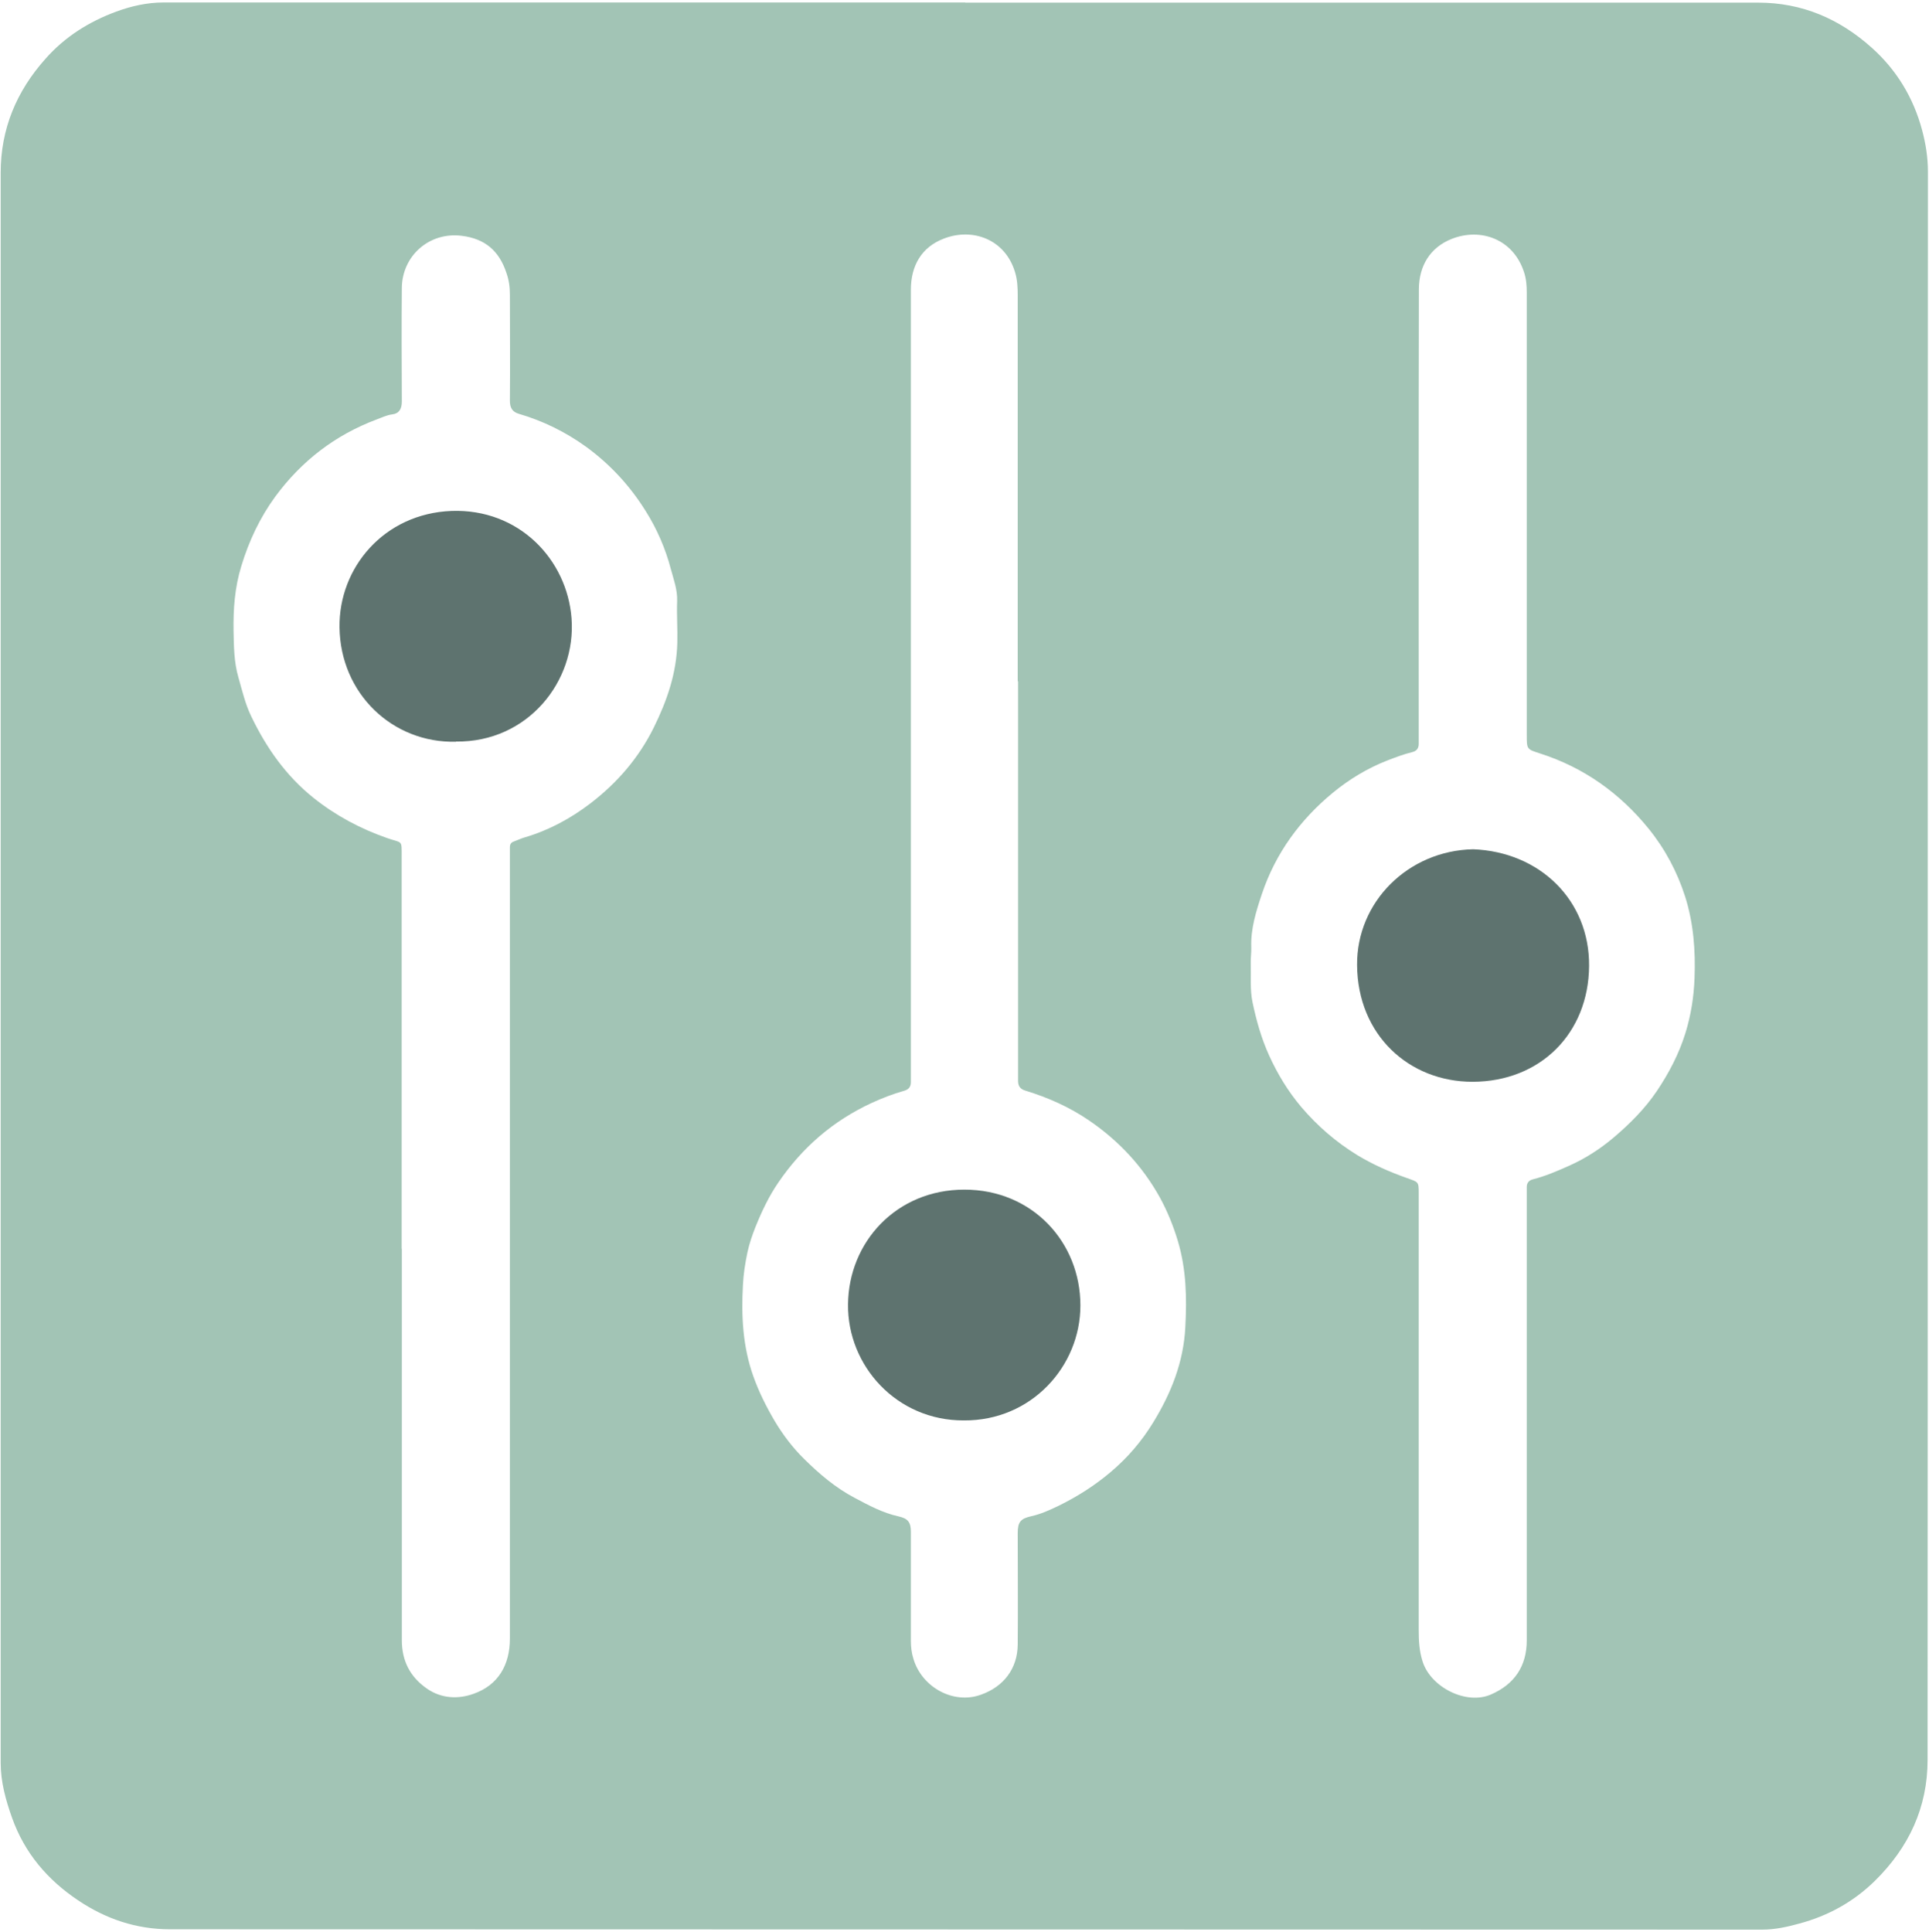
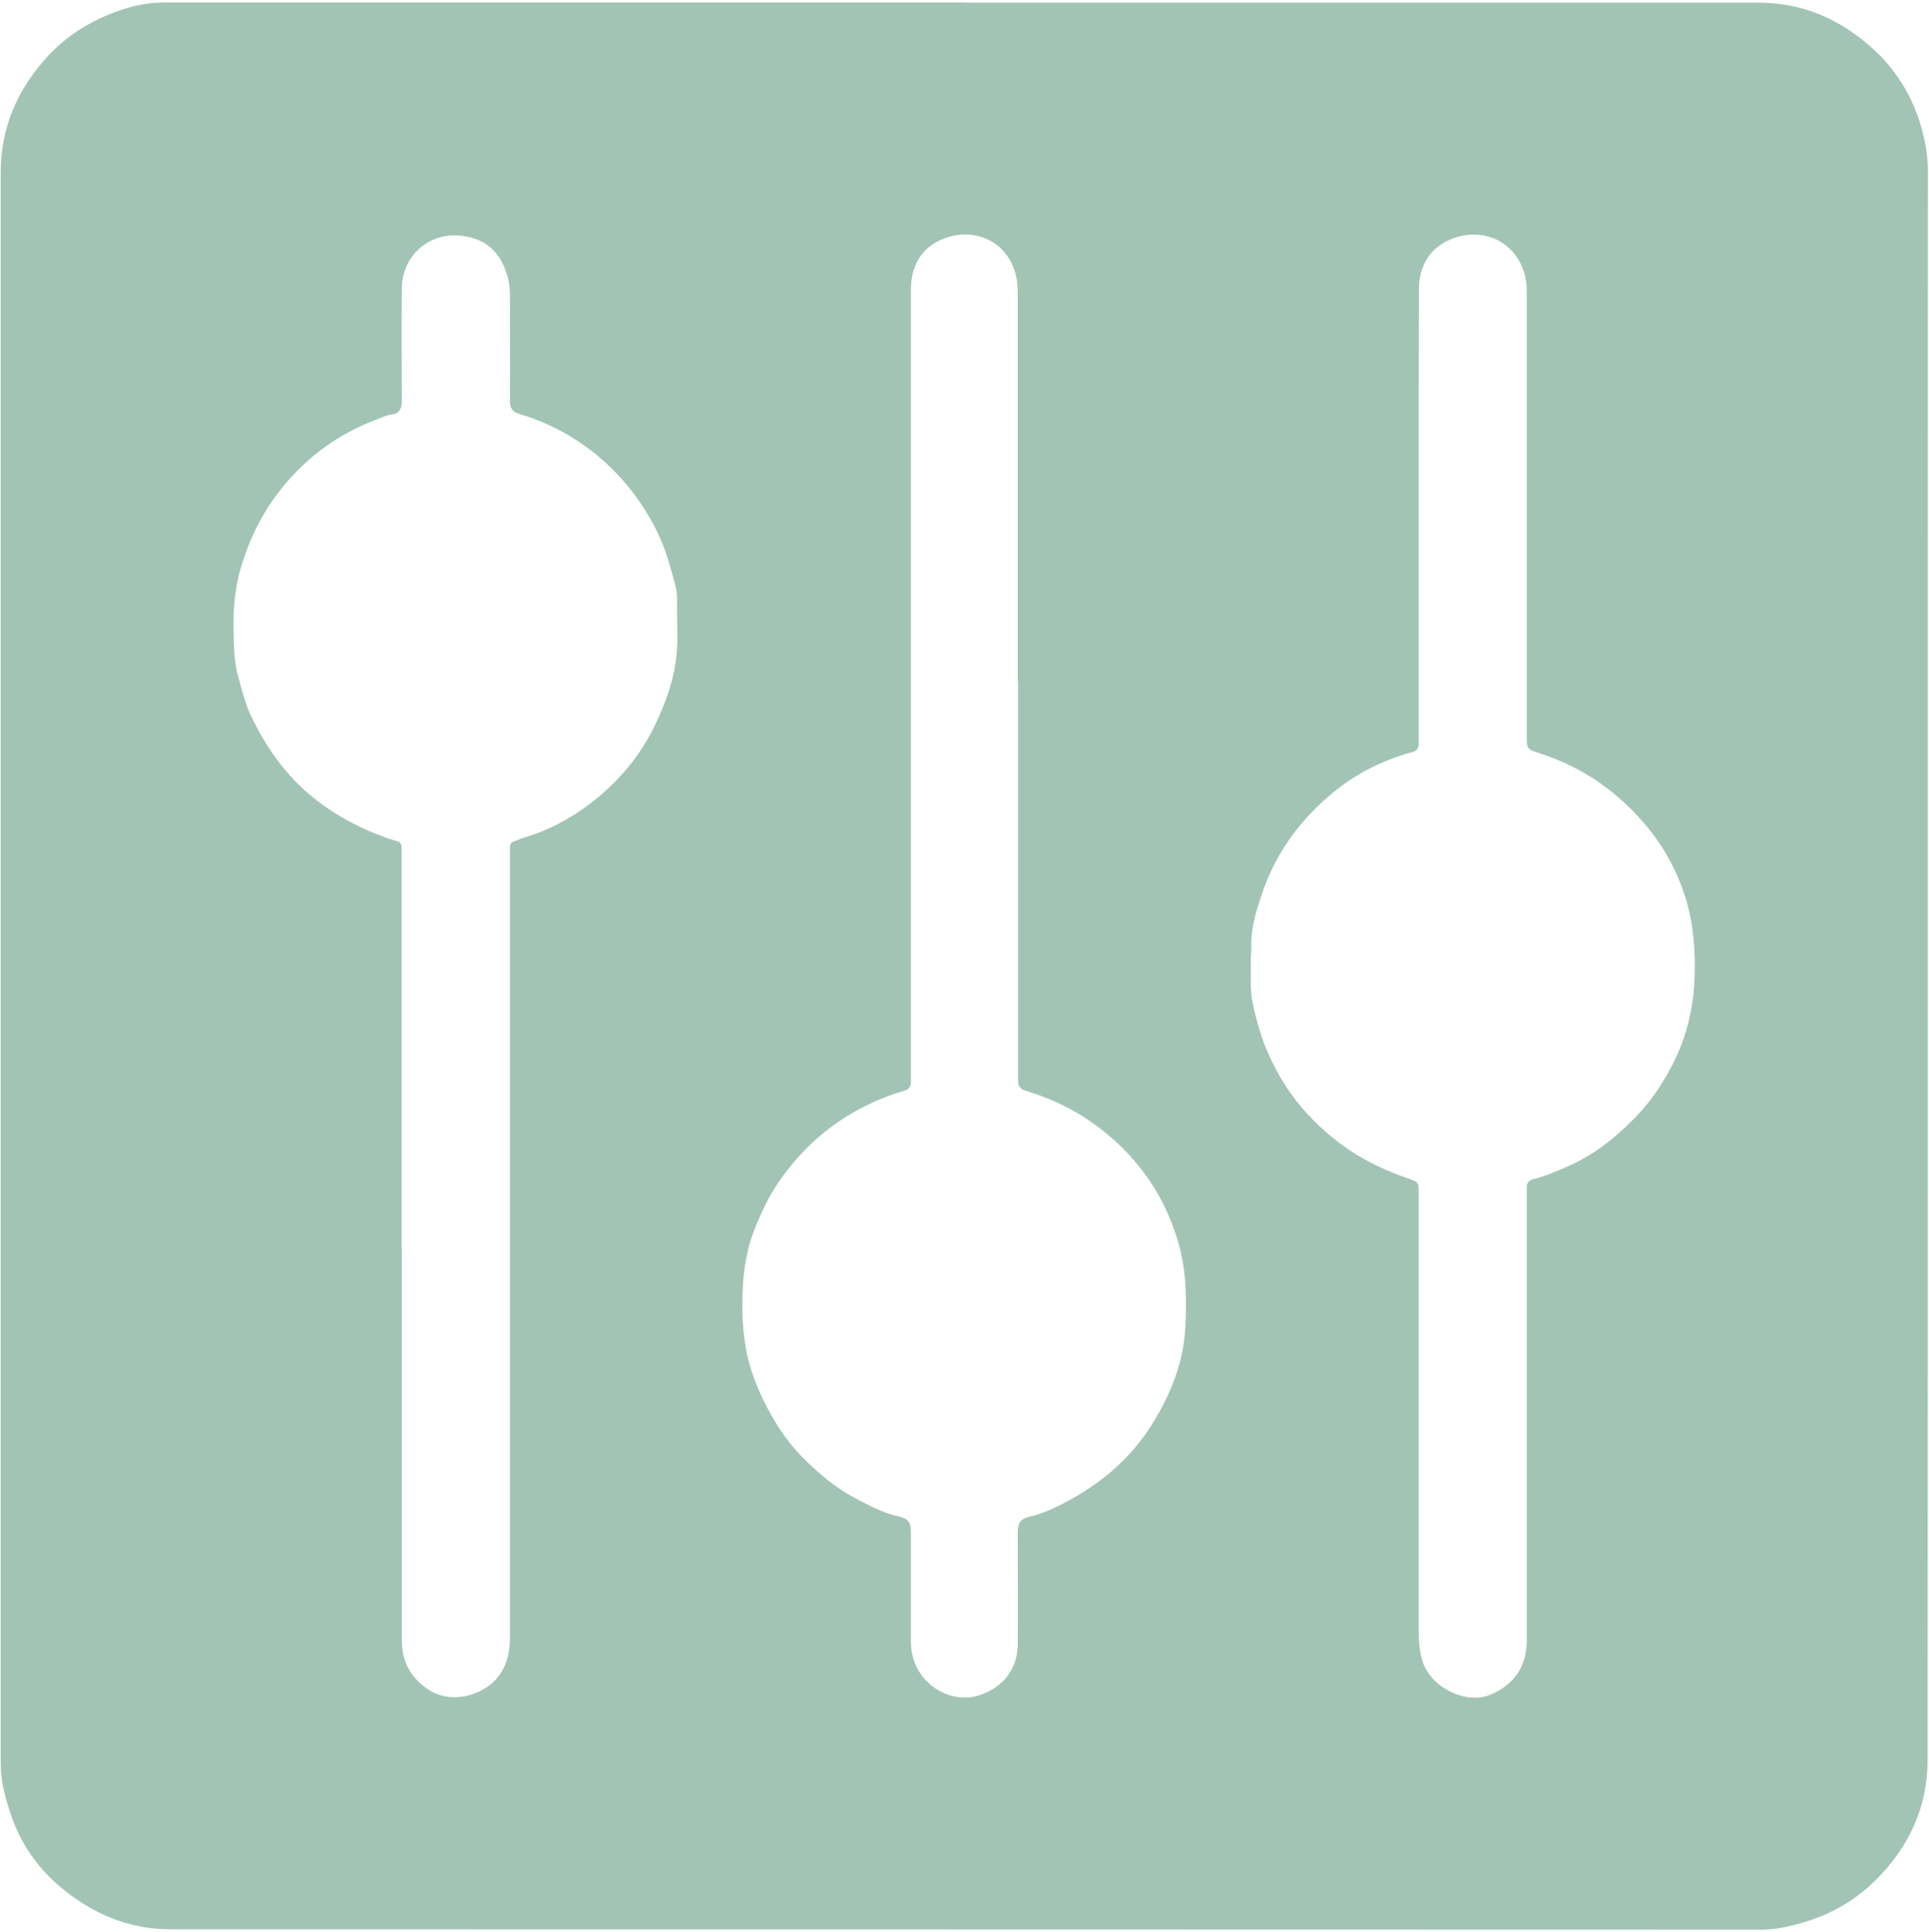
<svg xmlns="http://www.w3.org/2000/svg" width="565" height="566" viewBox="0 0 565 566" fill="none">
  <path d="M282.721 0.772C360.16 0.772 437.599 0.772 514.987 0.772C527.818 0.772 538.721 5.489 548.154 13.907C555.507 20.449 560.426 28.614 562.962 38.047C564.027 42.002 564.686 46.059 564.686 50.269C564.585 205.349 564.686 360.43 564.585 515.511C564.585 529.407 559.108 541.122 549.168 550.909C542.879 557.096 535.374 561.204 527.006 563.435C523.558 564.399 519.906 565.21 516.154 565.21C360.667 565.16 205.231 565.16 49.744 565.109C39.906 565.109 30.93 562.066 22.816 556.589C13.89 550.605 7.196 542.744 3.545 532.5C1.668 527.226 0.198 521.952 0.198 516.323C0.198 361.09 0.198 205.857 0.198 50.623C0.198 37.793 4.812 26.738 13.332 17.203C19.012 10.763 26.061 6.351 34.023 3.409C38.435 1.787 43.05 0.722 47.919 0.722C126.169 0.722 204.42 0.722 282.721 0.722V0.772ZM117.7 365.755C117.7 403.993 117.7 442.231 117.7 480.418C117.7 486.402 120.033 491.118 125.053 494.618C129.364 497.61 134.334 497.711 138.695 496.139C145.897 493.603 149.345 487.721 149.345 479.961C149.345 403.638 149.345 327.365 149.345 251.042C149.345 250.078 149.345 249.064 149.345 248.101C149.345 247.391 149.649 246.782 150.41 246.529C151.526 246.123 152.641 245.565 153.757 245.261C160.806 243.181 167.145 239.733 172.927 235.321C180.737 229.337 187.076 222.034 191.488 213.109C195.393 205.197 198.182 197.134 198.385 188.208C198.486 184.151 198.182 180.094 198.334 175.987C198.435 172.741 197.32 169.749 196.508 166.757C194.936 160.722 192.451 154.991 189.104 149.666C184.489 142.262 178.708 136.025 171.71 130.902C165.675 126.541 159.082 123.295 151.982 121.216C150.055 120.658 149.345 119.441 149.345 117.362C149.447 107.017 149.345 96.671 149.345 86.326C149.345 84.145 149.091 82.116 148.331 79.936C146.201 73.495 142.093 69.945 135.348 69.083C125.713 67.815 117.801 74.966 117.7 84.297C117.599 95.403 117.649 106.509 117.7 117.616C117.7 119.695 116.939 121.115 114.962 121.368C113.237 121.571 111.817 122.332 110.245 122.89C98.125 127.454 88.286 135.061 80.629 145.457C76.115 151.644 72.92 158.44 70.689 165.793C68.762 172.031 68.305 178.37 68.407 184.76C68.508 189.273 68.508 193.888 69.827 198.402C70.942 202.307 71.855 206.313 73.63 209.914C78.042 219.093 83.823 227.308 91.887 233.749C98.378 238.922 105.529 242.725 113.339 245.464C117.954 247.086 117.649 245.768 117.649 251.143C117.649 289.381 117.649 327.619 117.649 365.806L117.7 365.755ZM415.539 415.556C415.539 436.196 415.539 456.785 415.539 477.426C415.539 480.57 415.691 483.613 416.705 486.757C419.139 494.263 429.485 499.486 436.686 496.342C443.583 493.35 447.184 488.025 447.184 480.469C447.184 437.109 447.184 393.749 447.184 350.389C447.184 349.476 447.184 348.564 447.184 347.651C447.184 346.535 447.792 345.774 448.857 345.47C452.509 344.557 455.957 343.086 459.355 341.565C464.223 339.435 468.686 336.544 472.692 333.147C477.409 329.14 481.77 324.779 485.269 319.606C488.819 314.332 491.761 308.703 493.637 302.668C495.26 297.445 496.122 292.069 496.325 286.491C496.629 278.326 496.021 270.364 493.586 262.655C491.254 255.353 487.653 248.608 482.835 242.674C474.417 232.329 463.919 224.823 451.139 220.716C447.184 219.448 447.184 219.498 447.184 215.289C447.184 172.082 447.184 128.874 447.184 85.666C447.184 83.638 447.031 81.66 446.372 79.682C443.228 70.047 433.745 66.649 425.276 69.945C418.835 72.481 415.64 77.907 415.589 84.652C415.488 128.215 415.539 171.828 415.539 215.391C415.539 216.202 415.539 217.064 415.539 217.876C415.539 219.194 414.93 220.006 413.611 220.31C411.127 220.918 408.743 221.831 406.36 222.744C400.528 225.026 395.253 228.221 390.486 232.126C380.8 240.088 373.599 249.926 369.592 261.895C367.919 266.915 366.296 272.037 366.499 277.514C366.55 279.036 366.296 280.506 366.347 282.028C366.448 285.882 366.093 289.838 366.854 293.54C367.97 298.865 369.44 304.139 371.722 309.159C374.207 314.636 377.301 319.708 381.155 324.272C385.871 329.8 391.298 334.516 397.586 338.37C402.201 341.159 407.07 343.289 412.09 345.064C415.488 346.281 415.539 346.079 415.539 349.578C415.539 371.537 415.539 393.546 415.539 415.505V415.556ZM298.087 199.619C298.087 161.939 298.087 124.208 298.087 86.528C298.087 84.196 297.985 81.913 297.275 79.631C294.385 70.148 284.952 66.598 276.432 69.894C269.941 72.379 266.797 77.806 266.797 84.855C266.797 161.28 266.797 237.755 266.797 314.18C266.797 315.093 266.797 316.006 266.797 316.918C266.797 318.288 266.239 319.099 264.819 319.505C261.573 320.418 258.429 321.635 255.336 323.055C244.027 328.278 235 336.088 228.001 346.332C225.212 350.389 223.133 354.801 221.307 359.315C220.344 361.749 219.481 364.234 218.924 366.82C218.264 369.964 217.757 373.159 217.605 376.405C217.098 385.483 217.554 394.459 220.648 403.131C222.271 407.695 224.401 411.955 226.835 416.113C229.269 420.221 232.16 424.025 235.507 427.321C239.97 431.733 244.737 435.79 250.315 438.732C254.423 440.912 258.531 443.144 263.146 444.158C265.884 444.766 266.797 445.831 266.797 448.671C266.797 459.321 266.797 469.971 266.797 480.621C266.797 482.446 267 484.171 267.558 485.946C270.042 494.212 279.222 499.334 287.336 496.392C293.928 494.06 298.036 488.786 298.087 481.686C298.188 470.833 298.087 459.93 298.087 449.077C298.087 445.831 298.898 444.817 302.093 444.107C304.882 443.499 307.52 442.281 310.055 441.064C315.532 438.377 320.654 435.131 325.371 431.125C330.29 426.966 334.397 422.148 337.694 416.773C342.968 408.202 346.67 399.023 347.177 388.728C347.634 380.209 347.481 371.841 344.997 363.524C343.678 359.112 341.954 354.852 339.773 350.846C334.702 341.666 327.703 334.161 319.031 328.227C313.25 324.272 306.962 321.483 300.318 319.454C298.797 318.998 298.239 318.136 298.188 316.716C298.188 315.803 298.188 314.89 298.188 313.977C298.188 275.841 298.188 237.704 298.188 199.517L298.087 199.619Z" fill="#A2C4B5" />
-   <path d="M133.574 217.259C114.912 217.715 99.698 203.11 99.444 183.788C99.191 166.292 112.477 150.419 132.256 149.658C151.932 148.948 166.081 163.807 167.4 181.1C168.82 199.611 154.519 217.462 133.574 217.208V217.259Z" fill="#5E736F" />
-   <path d="M431.465 248.759C451.091 249.519 465.595 263.77 465.443 282.939C465.29 302.616 451.243 316.816 431.313 316.867C412.701 316.867 397.639 303.174 397.487 282.686C397.335 264.176 412.447 249.164 431.465 248.759Z" fill="#5E736F" />
-   <path d="M282.316 416.058C262.639 416.159 248.186 400.032 248.389 382.08C248.541 363.874 262.487 348.457 282.468 348.457C302.398 348.457 316.446 363.874 316.446 382.384C316.446 400.235 302.043 416.21 282.316 416.058Z" fill="#5E736F" />
</svg>